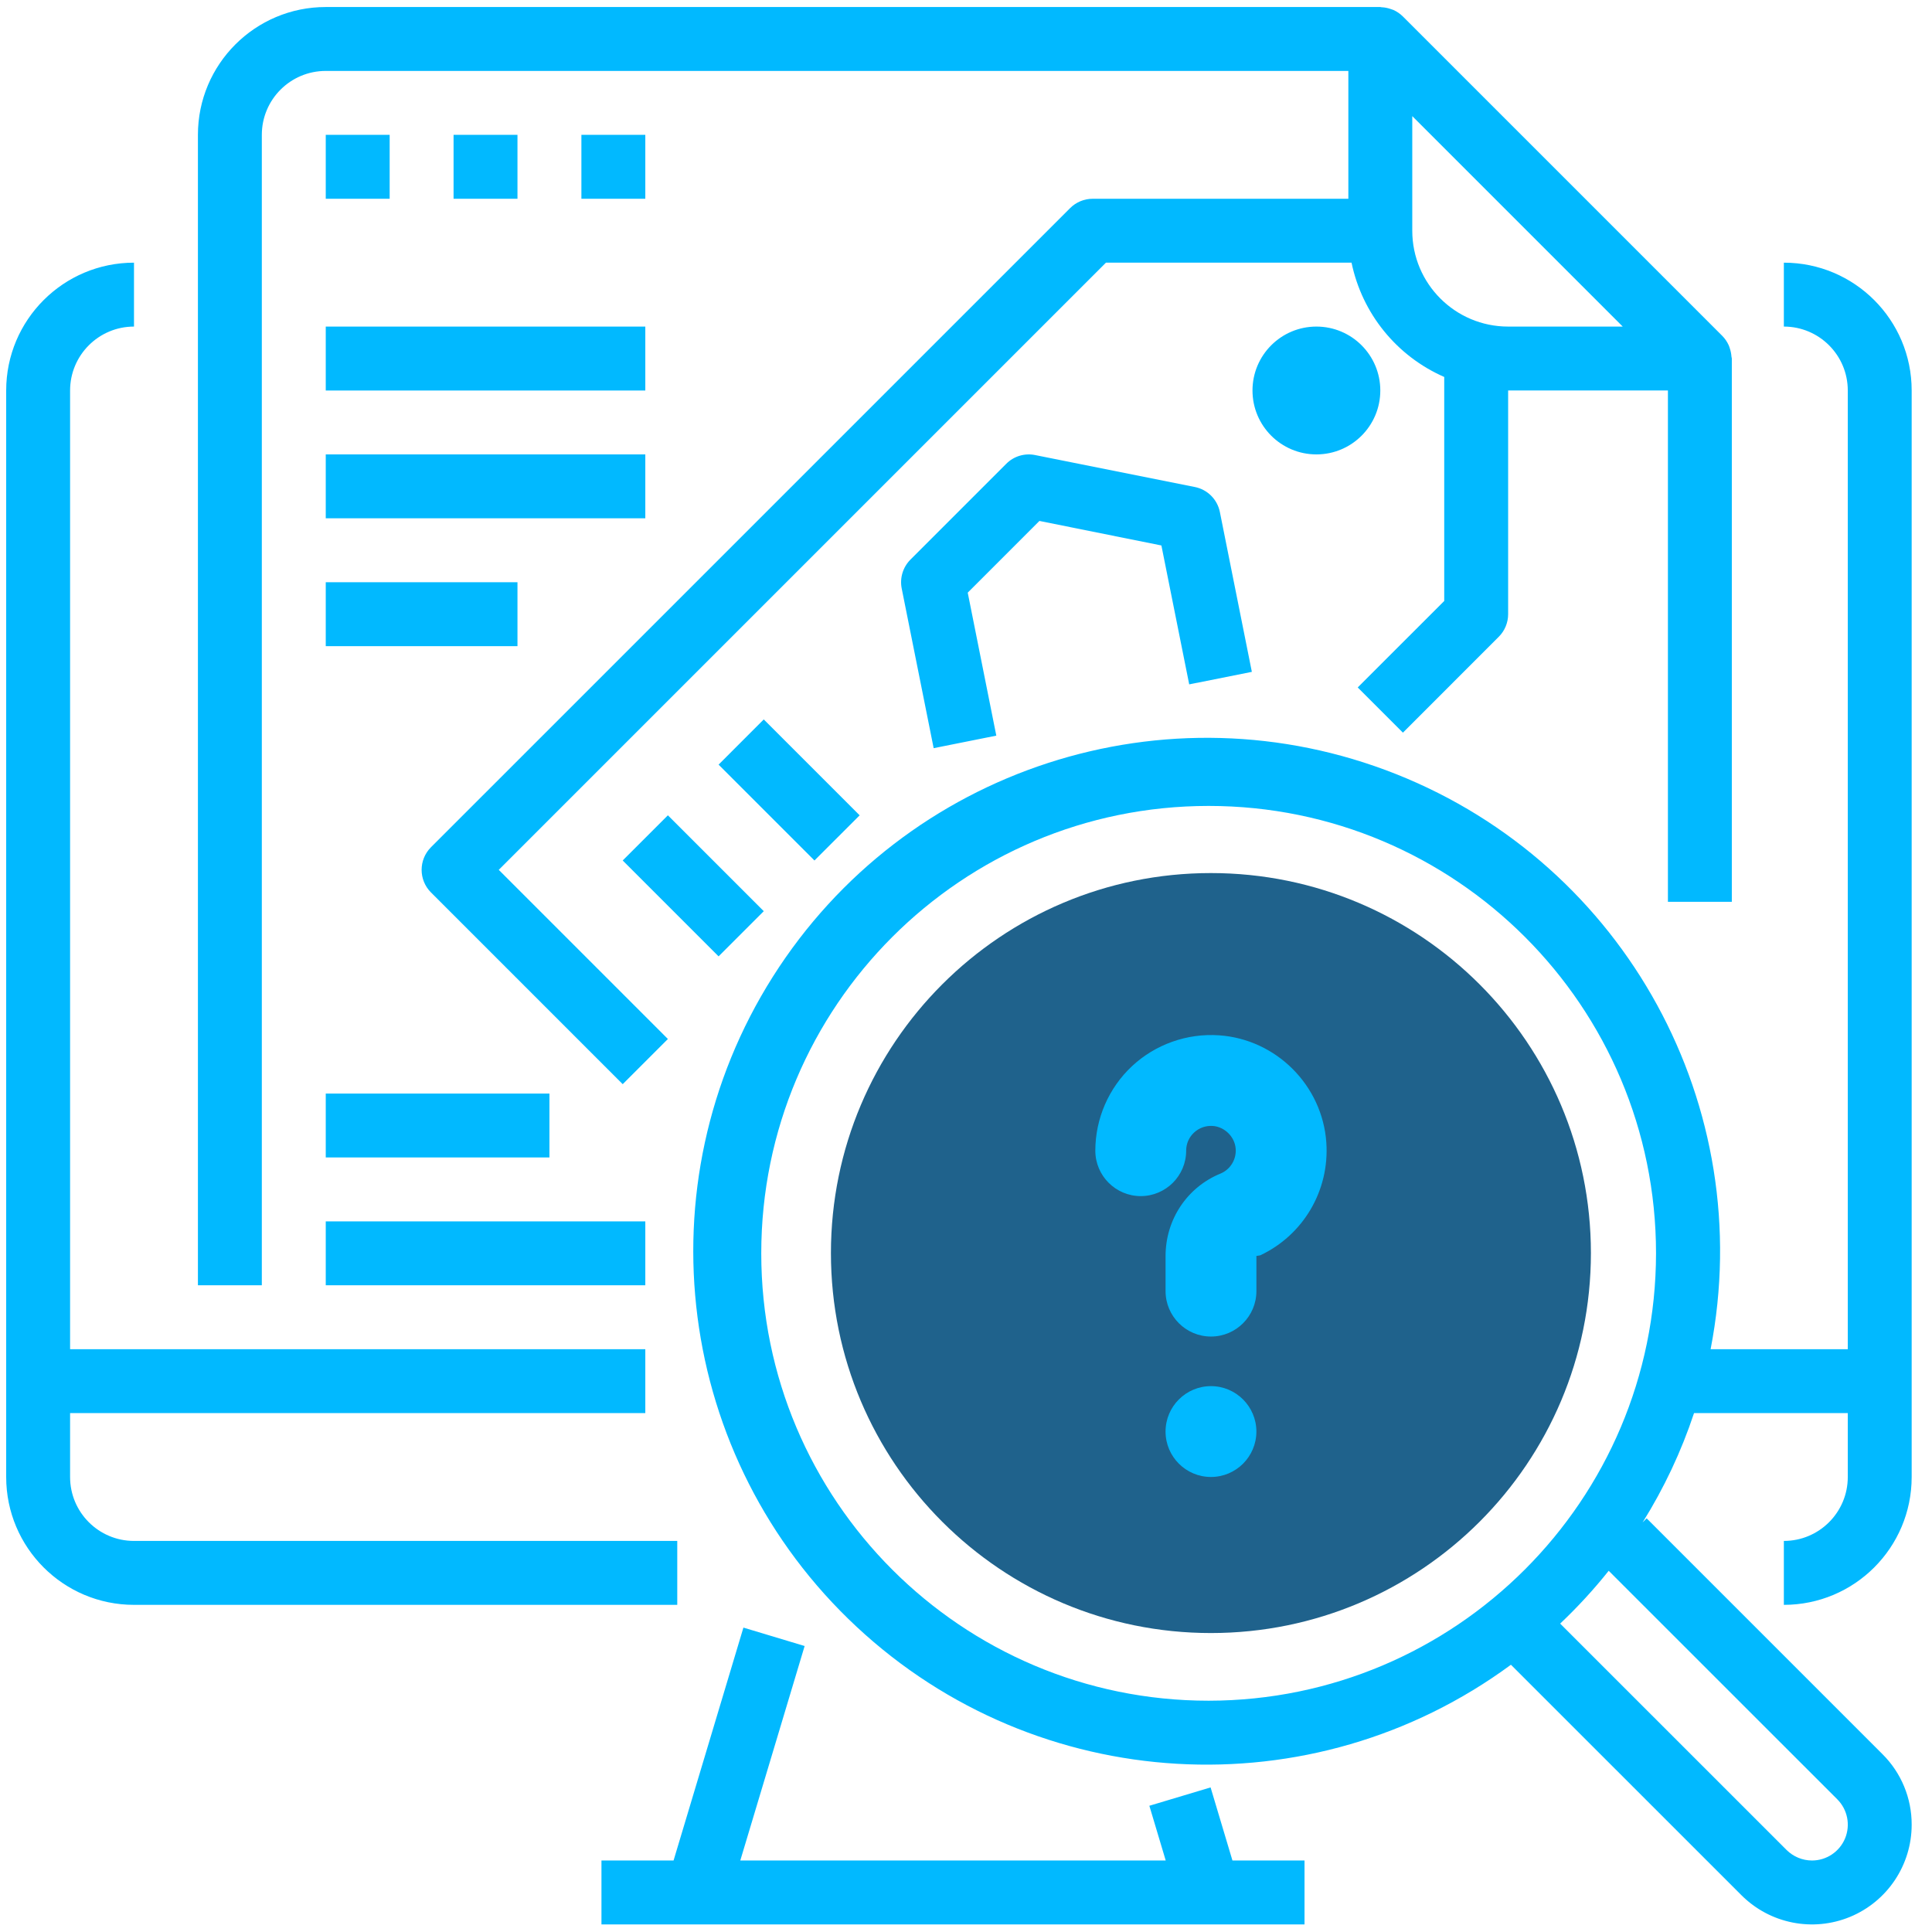
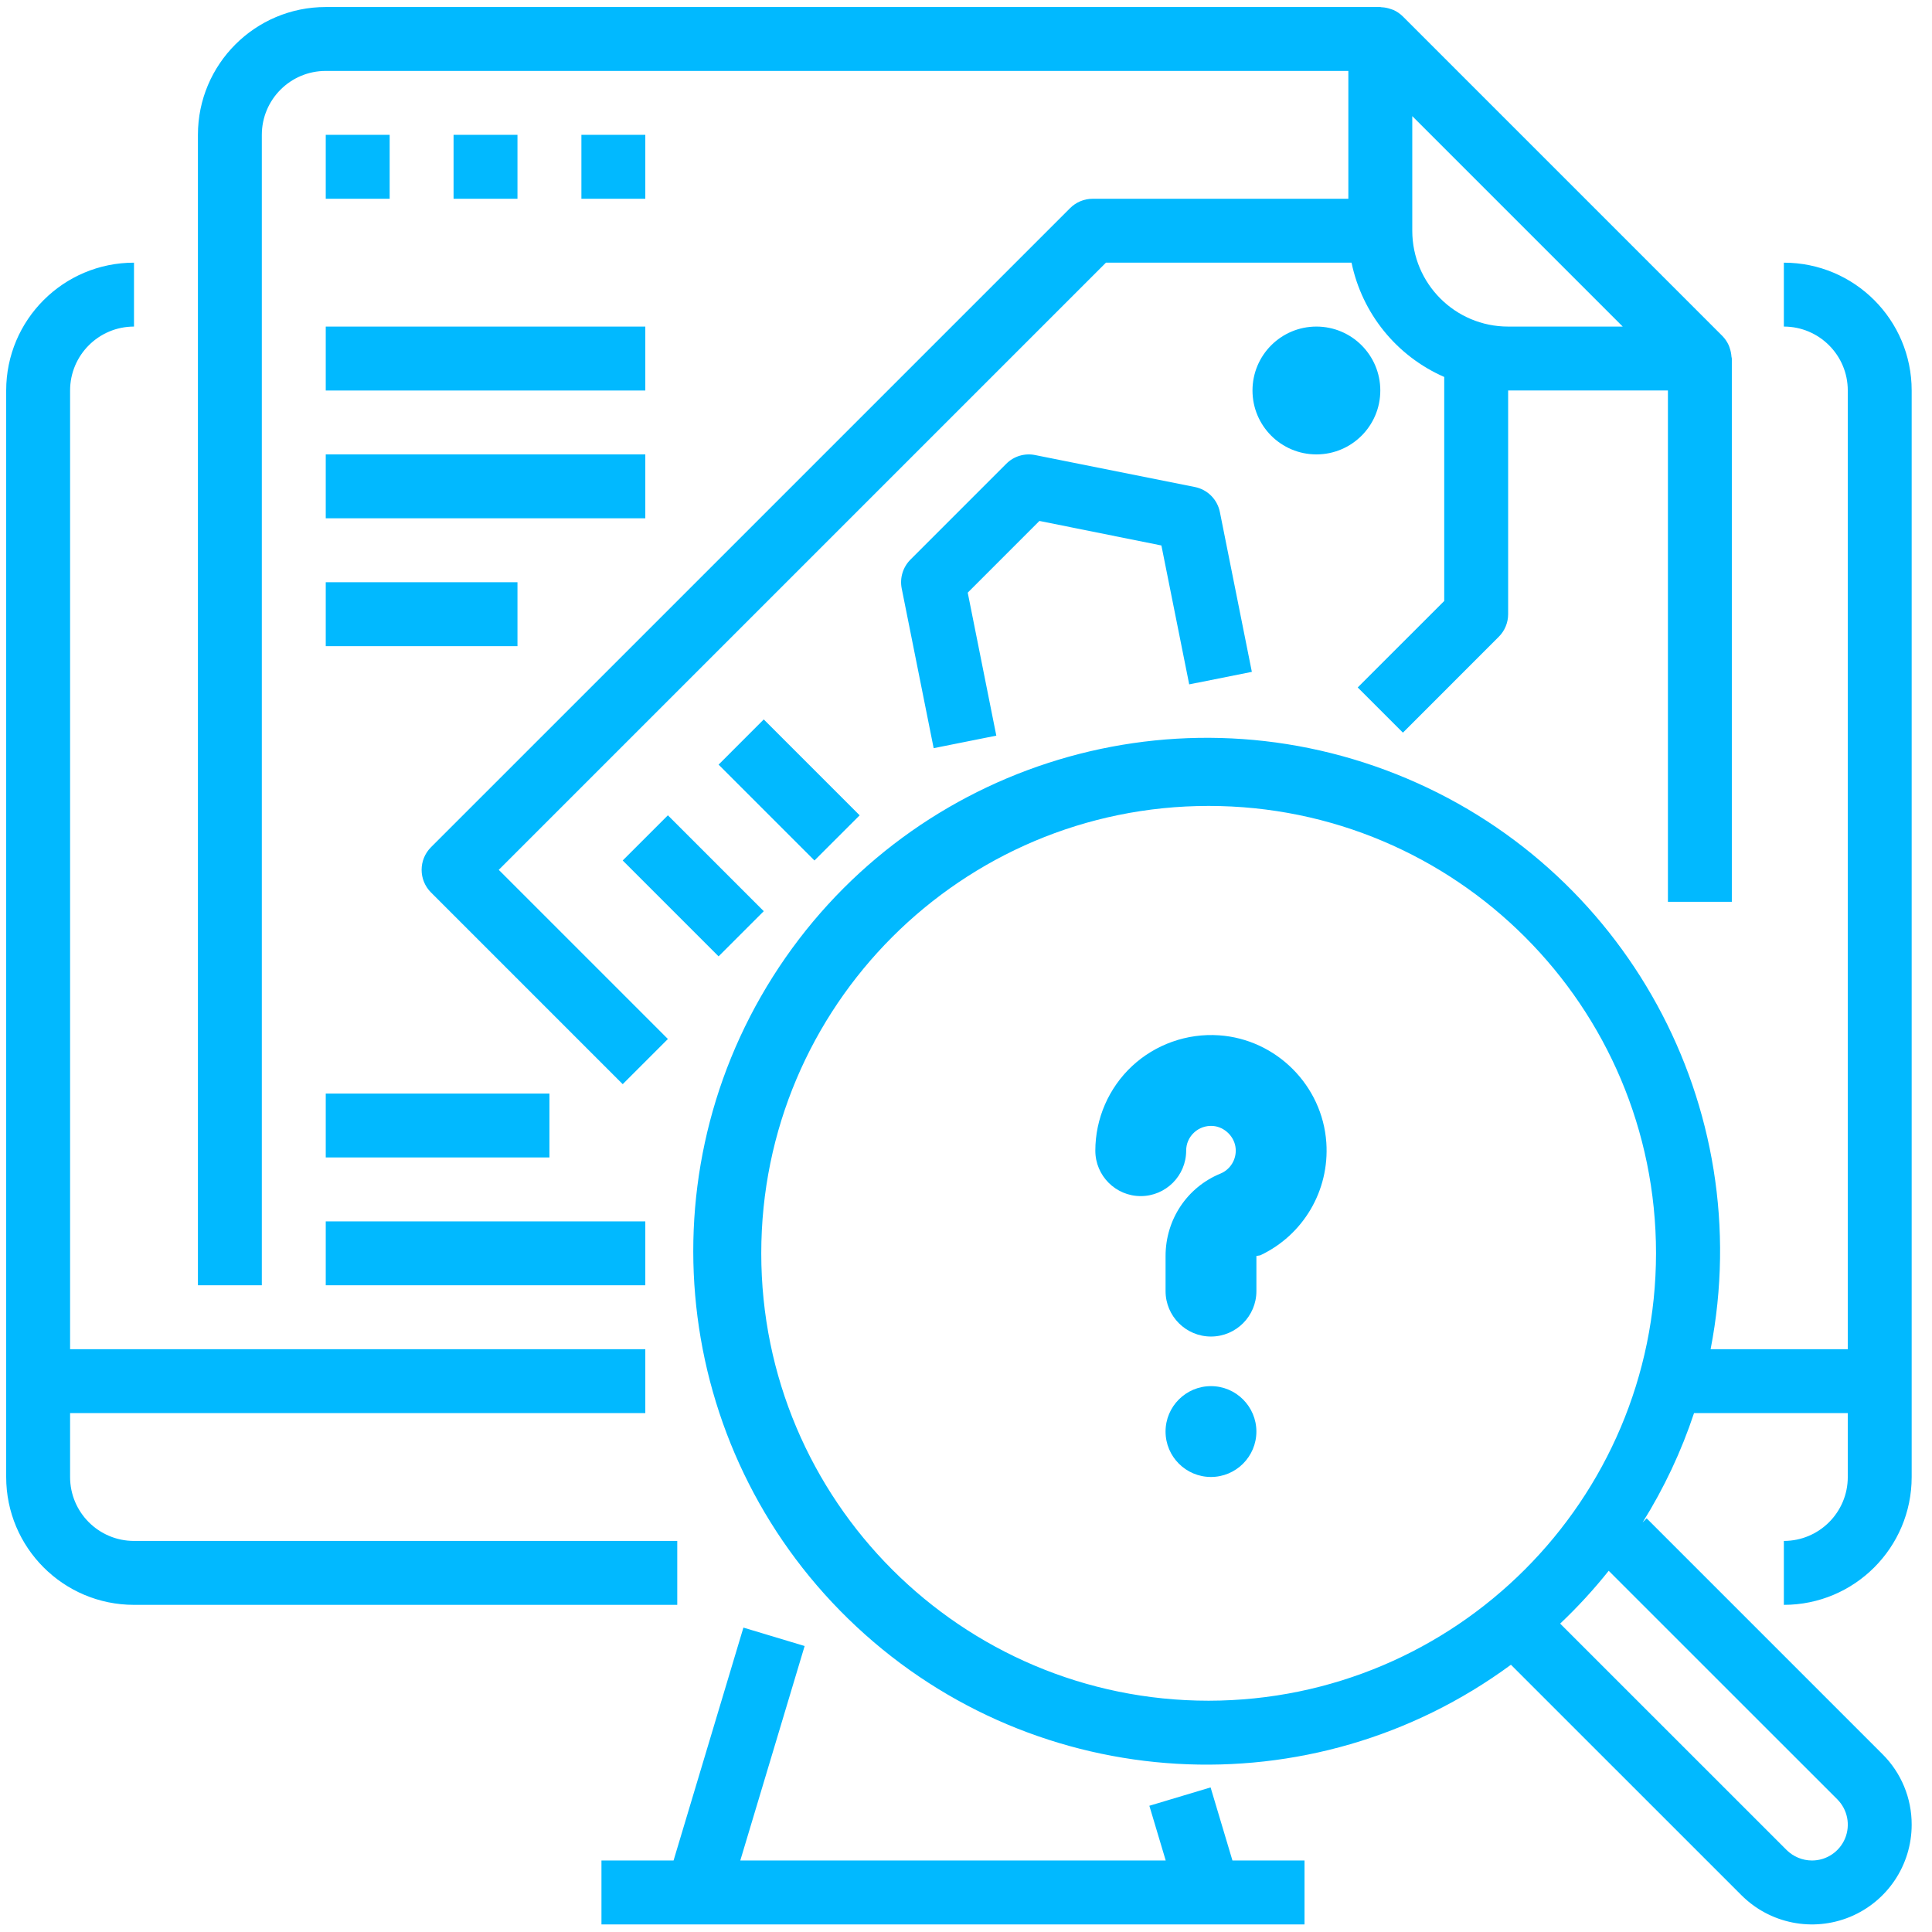
<svg xmlns="http://www.w3.org/2000/svg" width="115" height="115" viewBox="0 0 115 115" fill="none">
-   <path fill-rule="evenodd" clip-rule="evenodd" d="M72.078 51.968C84.57 51.968 94.697 62.095 94.697 74.587C94.697 87.078 84.57 97.205 72.078 97.205C59.587 97.205 49.46 87.078 49.46 74.587C49.46 62.095 59.587 51.968 72.078 51.968Z" fill="#1F628C" />
  <path d="M44.251 96.881L40.093 110.744L35.801 110.744V114.548H77.65V110.744H73.36L72.059 106.394L68.414 107.486L69.388 110.744H44.065L47.895 97.977L44.251 96.881H44.251ZM7.976 95.527H40.313V91.722H7.976C5.875 91.722 4.172 90.019 4.172 87.918V84.114H38.411V80.309H4.172V23.244C4.172 21.143 5.875 19.439 7.976 19.439V15.635C3.775 15.635 0.368 19.042 0.368 23.244V87.918C0.368 92.12 3.775 95.527 7.976 95.527ZM19.39 72.701H38.411V76.505H19.39V72.701ZM19.39 65.092H32.705V68.896H19.39V65.092ZM19.39 34.657H30.802V38.461H19.39V34.657ZM19.39 27.048H38.411V30.852H19.39V27.048ZM19.39 19.439H38.411V23.244H19.39V19.439ZM69.131 32.469L70.786 40.736L74.515 39.991L72.612 30.48C72.462 29.727 71.874 29.138 71.121 28.988L61.611 27.086C60.989 26.961 60.345 27.155 59.898 27.605L54.191 33.312C53.745 33.761 53.55 34.402 53.672 35.023L55.575 44.534L59.304 43.788L57.603 35.277L61.87 31.008L69.132 32.469L69.131 32.469ZM42.773 45.514L45.462 42.823L51.17 48.531L48.48 51.22L42.773 45.514ZM37.066 51.219L39.756 48.53L45.463 54.237L42.773 56.926L37.066 51.219ZM82.161 23.244C82.161 25.345 80.458 27.048 78.358 27.048C76.256 27.048 74.553 25.345 74.553 23.244C74.553 21.143 76.256 19.439 78.358 19.439C80.458 19.439 82.161 21.143 82.161 23.244ZM34.607 8.026H38.411V11.831H34.607V8.026ZM26.998 8.026H30.802V11.831H26.998V8.026ZM19.39 8.026H23.194V11.831H19.39V8.026ZM15.585 8.026C15.585 5.925 17.288 4.222 19.39 4.222H80.259V11.831H65.042C64.537 11.831 64.053 12.032 63.697 12.388L25.653 50.431C24.911 51.175 24.911 52.378 25.653 53.121L37.066 64.534L39.756 61.845L29.688 51.777L65.83 15.635H80.449C81.078 18.663 83.133 21.198 85.966 22.438V35.772L80.817 40.92L83.507 43.61L89.213 37.903C89.569 37.547 89.77 37.063 89.77 36.559V23.243H99.281V53.678H103.085V21.342C103.085 21.302 103.065 21.265 103.063 21.225C103.052 21.057 103.018 20.891 102.964 20.731C102.943 20.67 102.928 20.613 102.901 20.554C102.808 20.347 102.679 20.158 102.521 19.997L83.499 0.975C83.338 0.816 83.15 0.688 82.945 0.594C82.883 0.57 82.82 0.547 82.755 0.529C82.603 0.477 82.444 0.445 82.283 0.433C82.245 0.442 82.206 0.418 82.162 0.418H19.39C15.187 0.418 11.781 3.824 11.781 8.026V76.505H15.585V8.026ZM96.591 19.439H89.77C86.619 19.439 84.064 16.884 84.064 13.733V6.912L96.591 19.439L96.591 19.439ZM69.378 85.211C69.378 85.957 69.68 86.633 70.17 87.123C70.66 87.612 71.336 87.915 72.081 87.915C72.827 87.915 73.502 87.612 73.992 87.123C74.481 86.633 74.785 85.957 74.785 85.211C74.785 84.466 74.481 83.79 73.992 83.301C73.502 82.811 72.827 82.508 72.081 82.508C71.335 82.508 70.659 82.811 70.17 83.301C69.68 83.79 69.378 84.466 69.378 85.211ZM104.28 80.309H101.822C104.626 65.882 96.764 51.503 83.105 46.079C69.446 40.654 53.861 45.72 46.002 58.139C38.144 70.558 40.239 86.812 50.989 96.833C61.74 106.854 78.101 107.803 89.937 99.092L103.657 112.81C105.355 114.508 107.908 115.016 110.127 114.098C112.345 113.178 113.79 111.014 113.79 108.612C113.795 107.037 113.17 105.525 112.052 104.414L98.016 90.378L97.773 90.621C99.049 88.581 100.077 86.397 100.835 84.114H109.987V87.918C109.987 90.019 108.283 91.722 106.182 91.722V95.527C110.385 95.527 113.79 92.12 113.79 87.918V23.244C113.79 19.042 110.385 15.635 106.182 15.635V19.439C108.283 19.439 109.987 21.143 109.987 23.244V80.309H104.28ZM109.363 107.103C109.974 107.714 110.155 108.631 109.826 109.428C109.495 110.225 108.717 110.745 107.854 110.744C107.289 110.742 106.748 110.518 106.346 110.12L92.867 96.643C93.902 95.664 94.868 94.613 95.756 93.499L109.364 107.103H109.363ZM71.943 101.233C57.235 101.233 45.313 89.31 45.313 74.603C45.313 59.895 57.236 47.972 71.943 47.972C86.65 47.972 98.573 59.895 98.573 74.603C98.558 89.304 86.643 101.217 71.943 101.233ZM75.017 74.72C76.293 74.12 77.322 73.159 78.009 71.995C78.701 70.822 79.046 69.441 78.948 68.01C78.831 66.309 78.086 64.772 76.944 63.63C75.803 62.489 74.266 61.743 72.565 61.626C71.613 61.56 70.666 61.694 69.782 62.007C68.899 62.32 68.079 62.812 67.384 63.46C66.689 64.108 66.142 64.892 65.769 65.75C65.397 66.607 65.198 67.541 65.198 68.493C65.198 69.238 65.501 69.914 65.99 70.404C66.48 70.893 67.156 71.197 67.901 71.197C68.647 71.197 69.322 70.893 69.813 70.404C70.302 69.914 70.605 69.238 70.605 68.493C70.605 68.286 70.646 68.088 70.726 67.903C70.806 67.721 70.923 67.555 71.075 67.414C71.226 67.273 71.401 67.169 71.591 67.101C71.781 67.035 71.983 67.007 72.189 67.021H72.191C72.545 67.045 72.874 67.21 73.12 67.455C73.365 67.7 73.529 68.029 73.553 68.384C73.576 68.702 73.495 69.011 73.335 69.27C73.175 69.529 72.936 69.738 72.641 69.859C71.65 70.266 70.835 70.95 70.267 71.803C69.699 72.656 69.379 73.679 69.379 74.763V76.852C69.379 77.598 69.682 78.274 70.171 78.763C70.661 79.253 71.337 79.556 72.082 79.556C72.827 79.556 73.503 79.253 73.993 78.763C74.482 78.274 74.786 77.598 74.786 76.852V74.76L75.019 74.721L75.017 74.72Z" fill="#01B9FF" />
</svg>